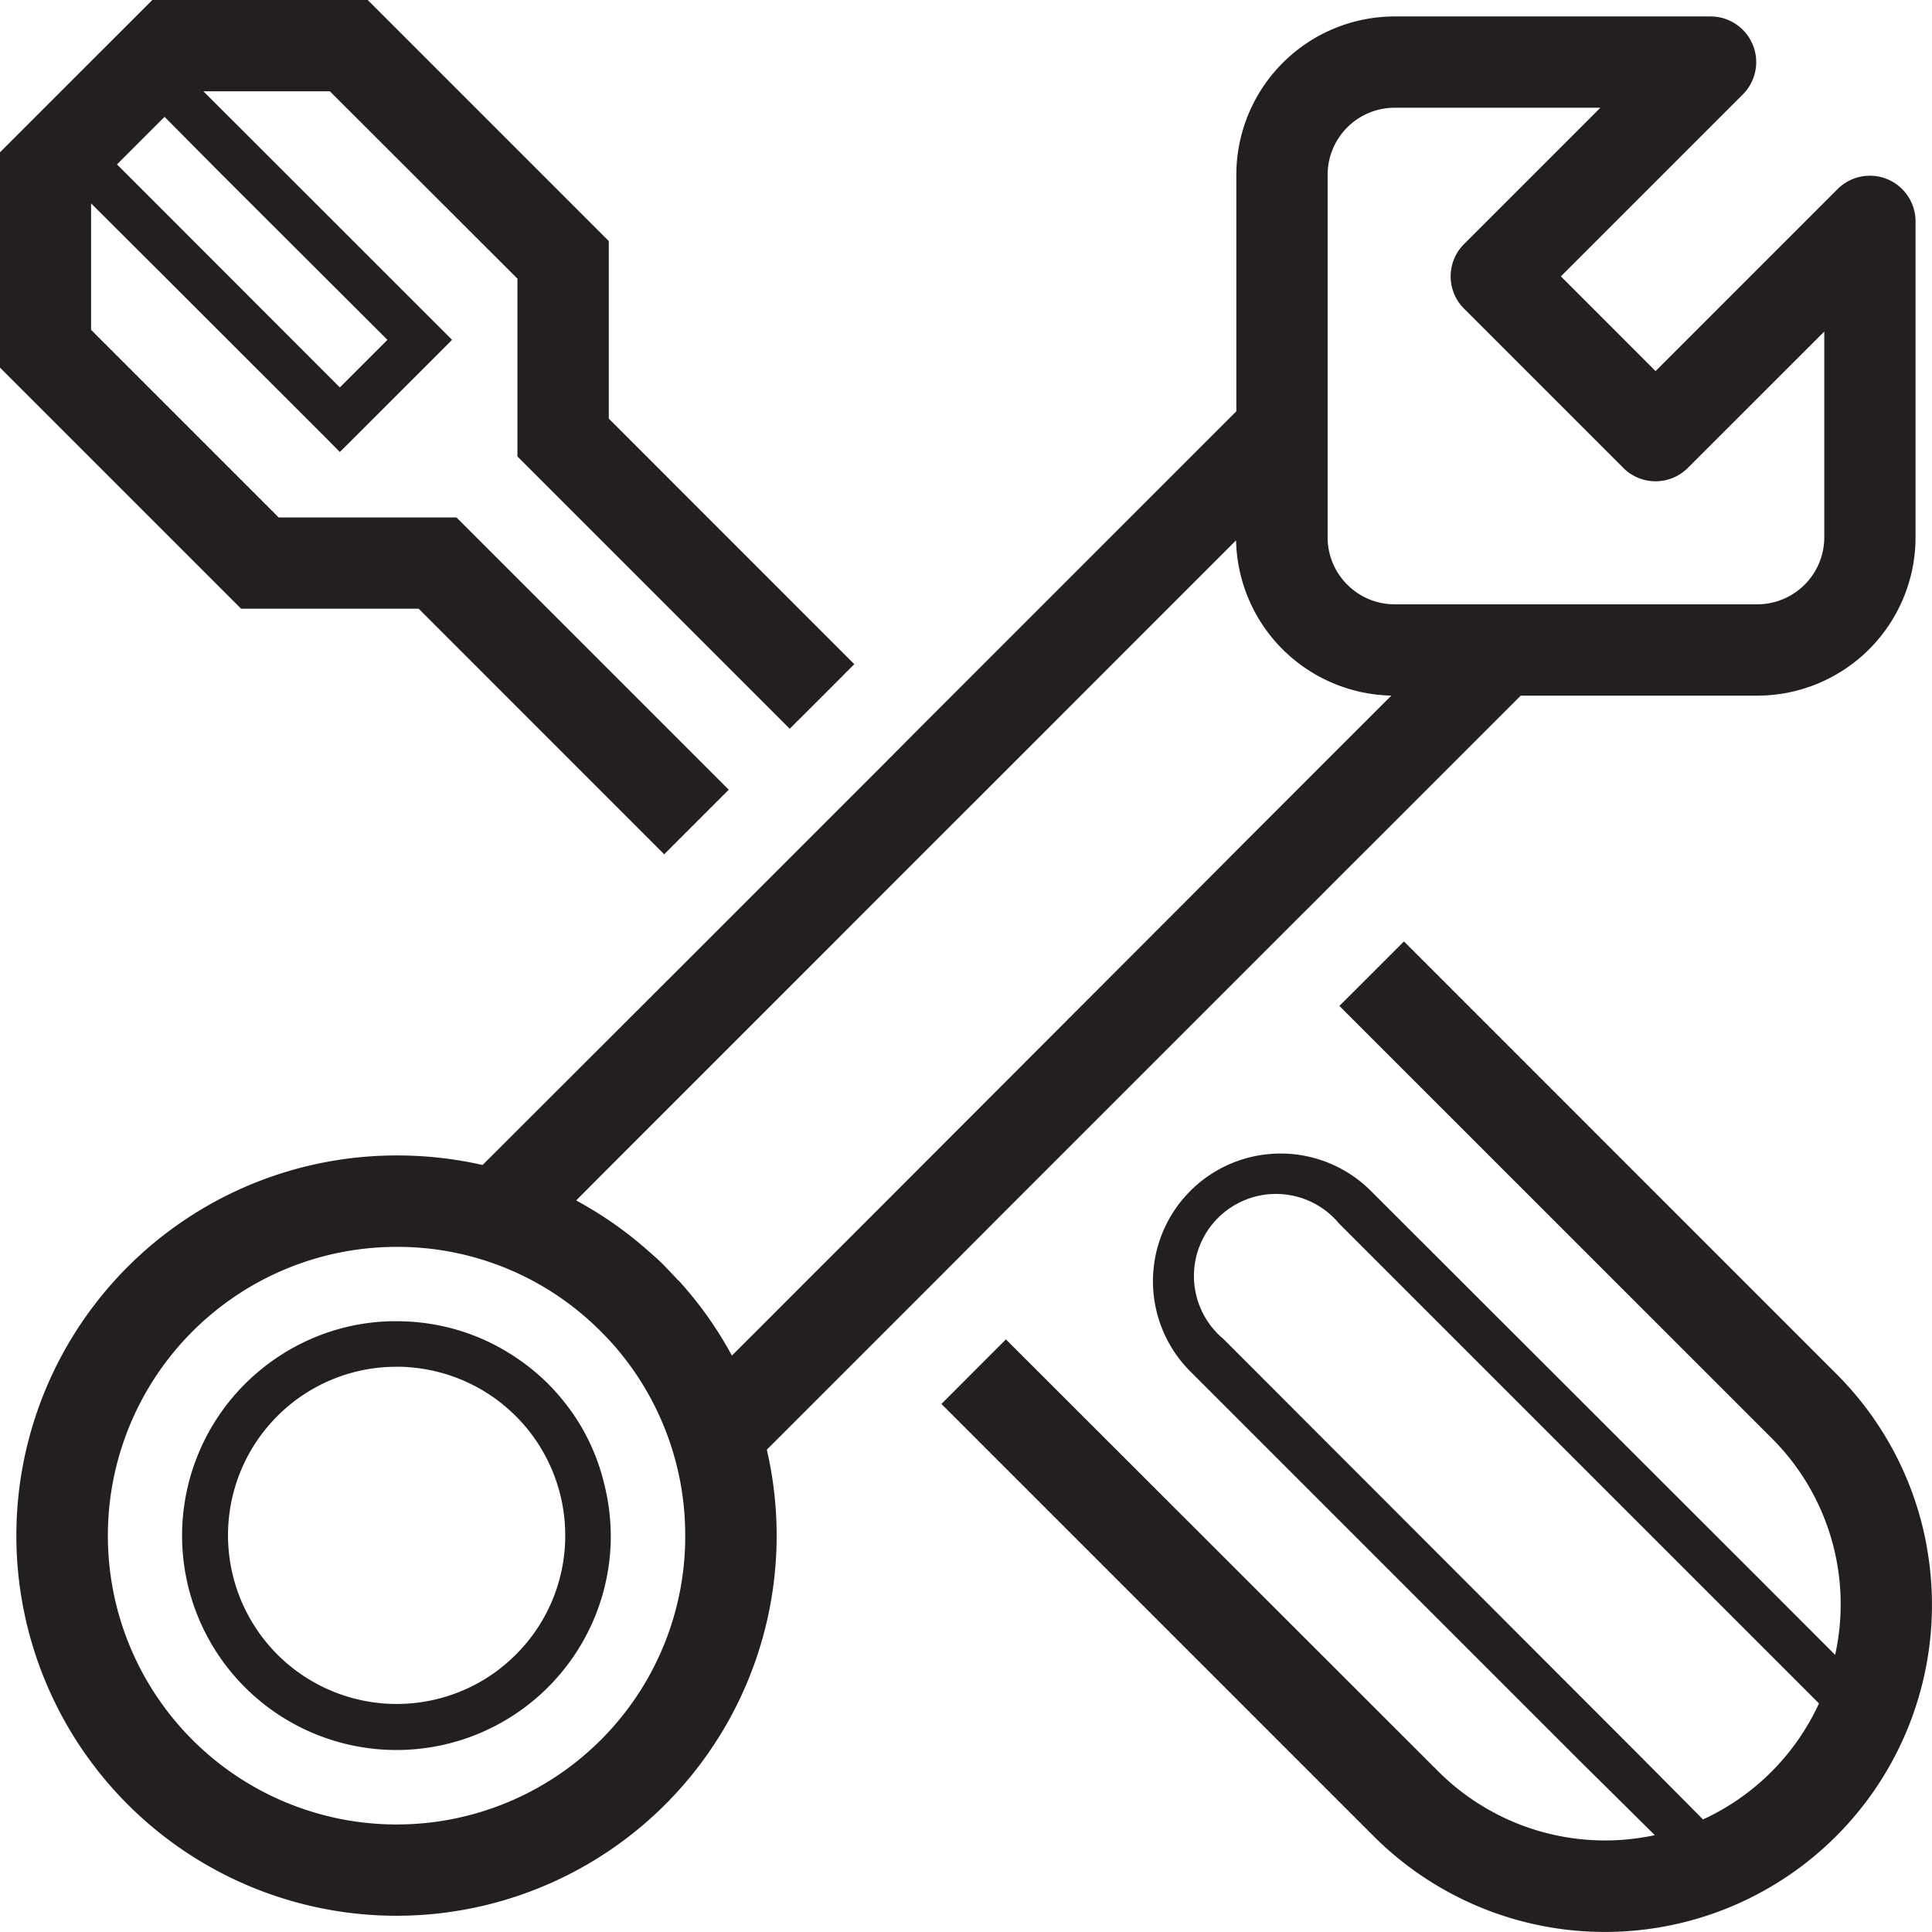
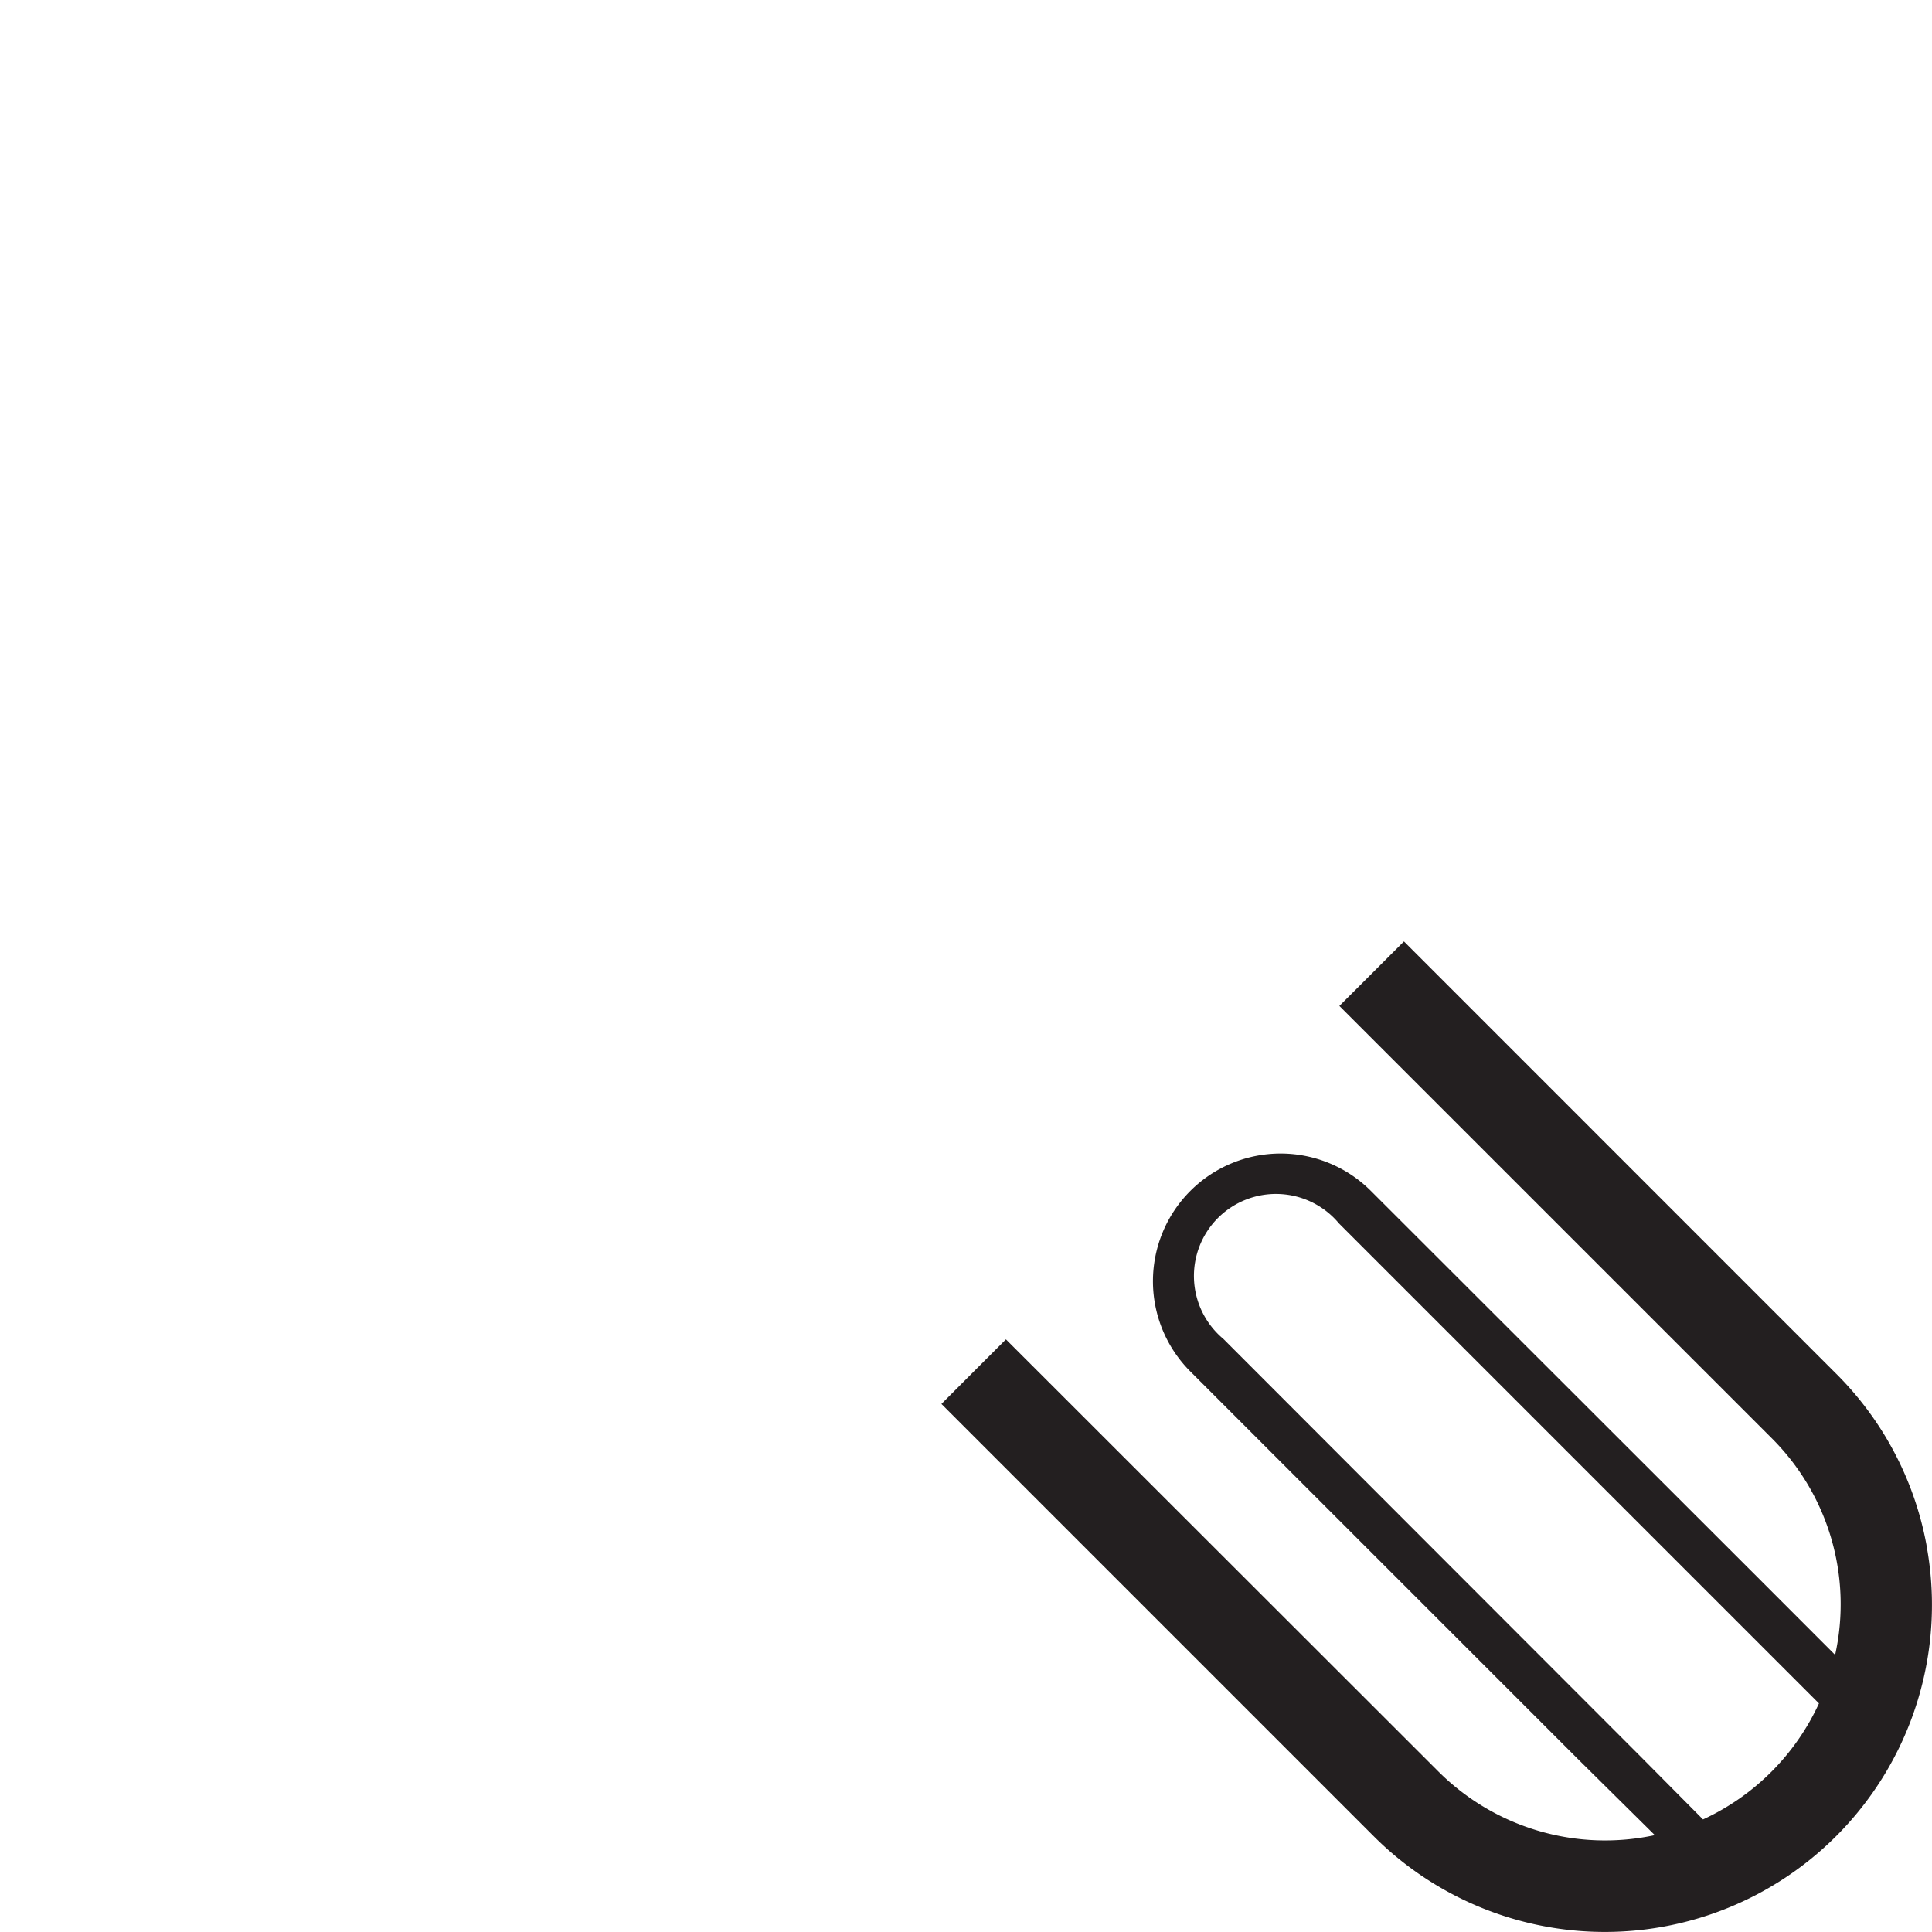
<svg xmlns="http://www.w3.org/2000/svg" viewBox="0 0 284.25 284.24">
  <defs>
    <style>.cls-1{fill:#231f20;}</style>
  </defs>
  <g id="Layer_2" data-name="Layer 2">
    <g id="Layer_8" data-name="Layer 8">
-       <path class="cls-1" d="M61.6,89.56l36.12,36.13,4.75-4.75,4.75-4.75L67.16,76.13H41l-27.6-27.6V29.92L25.18,41.67,47.9,64.38,50,66.5l2.13-2.12L64.38,52.14,66.51,50l-2.13-2.13L41.68,25.18,29.92,13.43H48.53L76.13,41V67.16l40.06,40.06,4.76-4.75,4.74-4.75L89.57,61.59V35.47L54.1,0H22.41L0,22.4V54.09L35.47,89.56Zm-29.09-64L57,50l-7,7L25.52,32.5l-8.31-8.31,7-7Z" />
      <path class="cls-1" d="M283.45,227.36a47.85,47.85,0,0,0-13.3-25.25l-63.59-63.6-4.75,4.75L197.06,148l63.6,63.59A34.49,34.49,0,0,1,270,243.48l-11.3-11.31-57-56.95a18.78,18.78,0,0,0-26.57,26.56l56.94,56.94L243.47,270a34.72,34.72,0,0,1-31.86-9.38L148,197.06l-4.75,4.75-4.74,4.75,63.59,63.59a48.12,48.12,0,0,0,81.34-42.79Zm-42.06,31.09L180,197A12.07,12.07,0,1,1,197,180l61.42,61.42,9.2,9.2a34.78,34.78,0,0,1-17.06,17.07Z" />
-       <path class="cls-1" d="M146.83,179.25l32.43-32.43,8.31-8.31,4.75-4.75.2.21h0l-.2-.2,4.74-4.75,8.32-8.31,18.36-18.36h34.8a23.31,23.31,0,0,0,23.29-23.28V32.57a6.72,6.72,0,0,0-11.47-4.75L243.58,54.6,229.65,40.66l26.78-26.78a6.72,6.72,0,0,0-4.75-11.46H205.19A23.31,23.31,0,0,0,181.9,25.71v34.8l-38.4,38.4-8.31,8.31L130.44,112l-4.75,4.75-9,9L112,130.44l-4.75,4.75-8.31,8.31L71,171.4A56.59,56.59,0,0,0,58.35,170a55.93,55.93,0,1,0,54.47,43.29l7.89-7.89,8.31-8.31,4.75-4.75,4.75-4.75ZM88.39,256a42.49,42.49,0,1,1-30-72.55H59A42.17,42.17,0,0,1,86.39,194c.68.6,1.35,1.23,2,1.88s1.29,1.33,1.89,2a42.4,42.4,0,0,1,10.53,27.41A42.33,42.33,0,0,1,88.39,256Zm11.38-67.63c-.61-.67-1.23-1.32-1.88-2s-1.29-1.27-2-1.87a56.43,56.43,0,0,0-11.12-7.88L88.37,173l28.35-28.35,4.75-4.75,4.74-4.75,9-9,4.75-4.75,4.75-4.74L173,88.36l8.86-8.86a23.33,23.33,0,0,0,22.85,22.84l-8.87,8.86-8.31,8.32-4.75,4.75L178.07,129l-49,49.06-4.75,4.75-4.75,4.74-8.31,8.32-3.58,3.57A55.66,55.66,0,0,0,99.77,188.32ZM195.33,79.06V25.71a9.87,9.87,0,0,1,9.86-9.86h30.27L215.4,35.91a6.71,6.71,0,0,0,0,9.5l23.43,23.43a6.71,6.71,0,0,0,9.5,0L268.4,48.78V79.06a9.86,9.86,0,0,1-9.86,9.85H205.19a9.78,9.78,0,0,1-4.87-1.29,10,10,0,0,1-3.7-3.69A9.81,9.81,0,0,1,195.33,79.06Z" />
-       <path class="cls-1" d="M85.26,209.47a31.92,31.92,0,0,0-4.62-5.87A31.59,31.59,0,0,0,74.77,199a30.93,30.93,0,0,0-8.69-3.66,31.59,31.59,0,0,0-7.73-.95h-.82a31.22,31.22,0,0,0-12.37,2.87,31.89,31.89,0,0,0-9.11,6.35,31.54,31.54,0,1,0,53.81,23.12c0-.27,0-.55,0-.82a31.67,31.67,0,0,0-1-7.74A30.93,30.93,0,0,0,85.26,209.47Zm-2.1,16.43a24.66,24.66,0,0,1-7.27,17.54,25.32,25.32,0,0,1-2.84,2.45,24.82,24.82,0,0,1-34.69-34.7,26.15,26.15,0,0,1,2.44-2.84,24.7,24.7,0,0,1,17.55-7.26c.64,0,1.27,0,1.9.07A24.81,24.81,0,0,1,83.09,224C83.13,224.63,83.16,225.26,83.16,225.9Z" />
    </g>
  </g>
</svg>